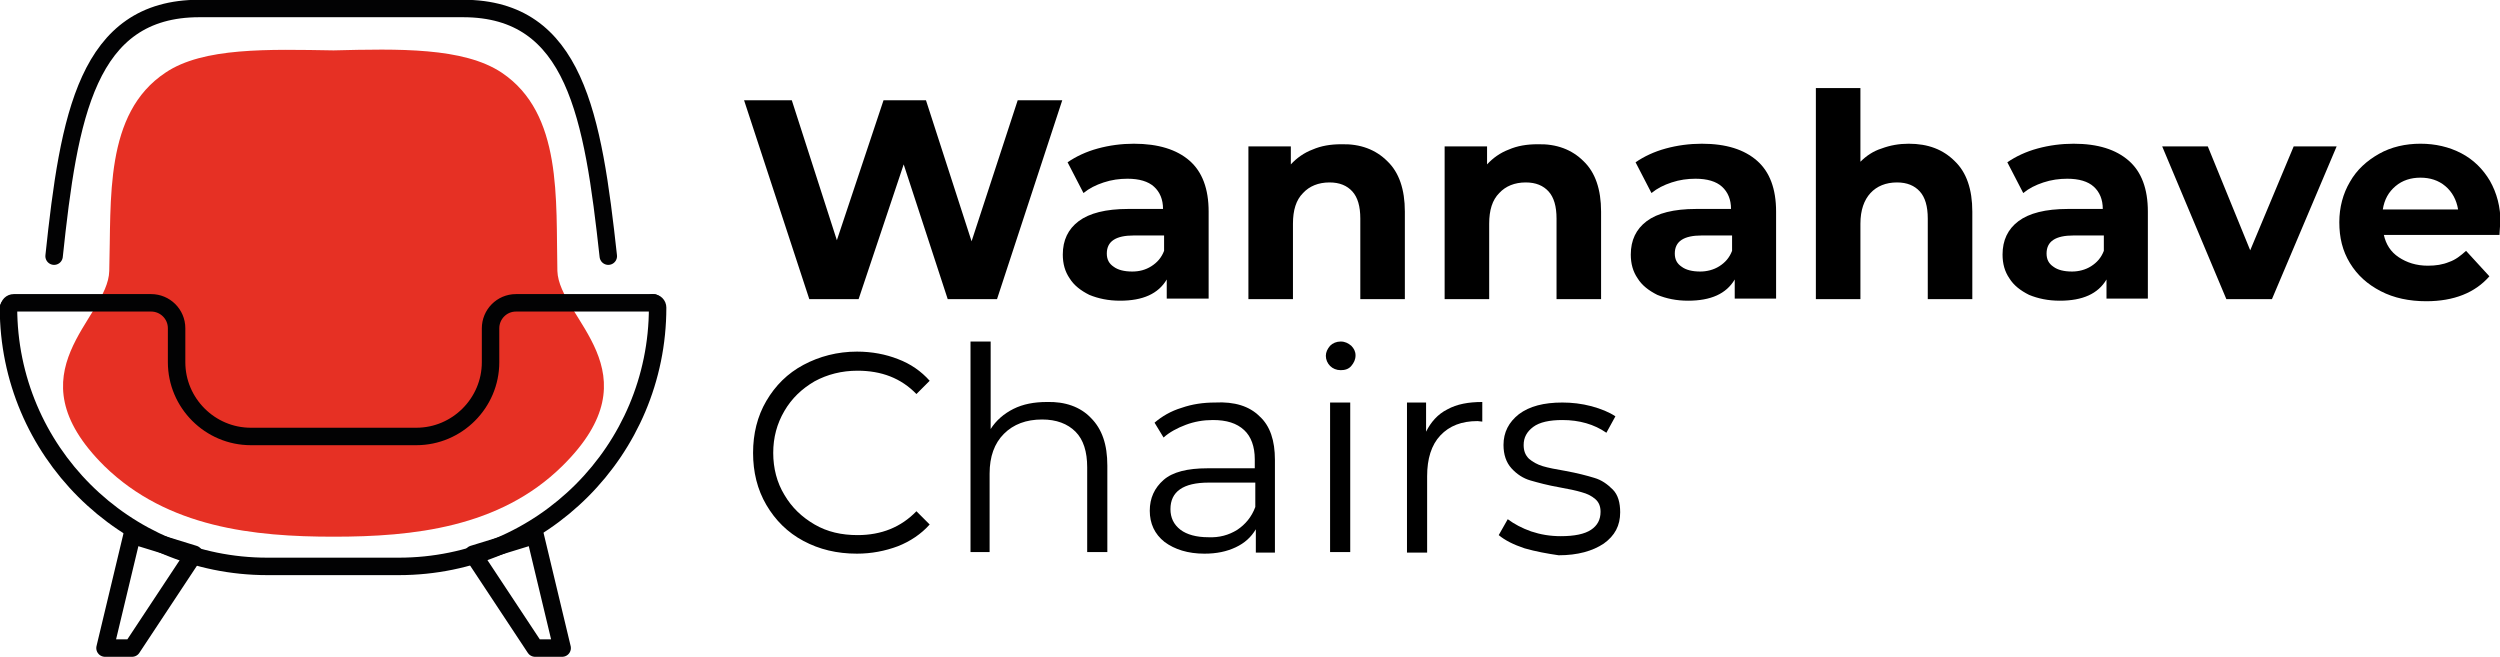
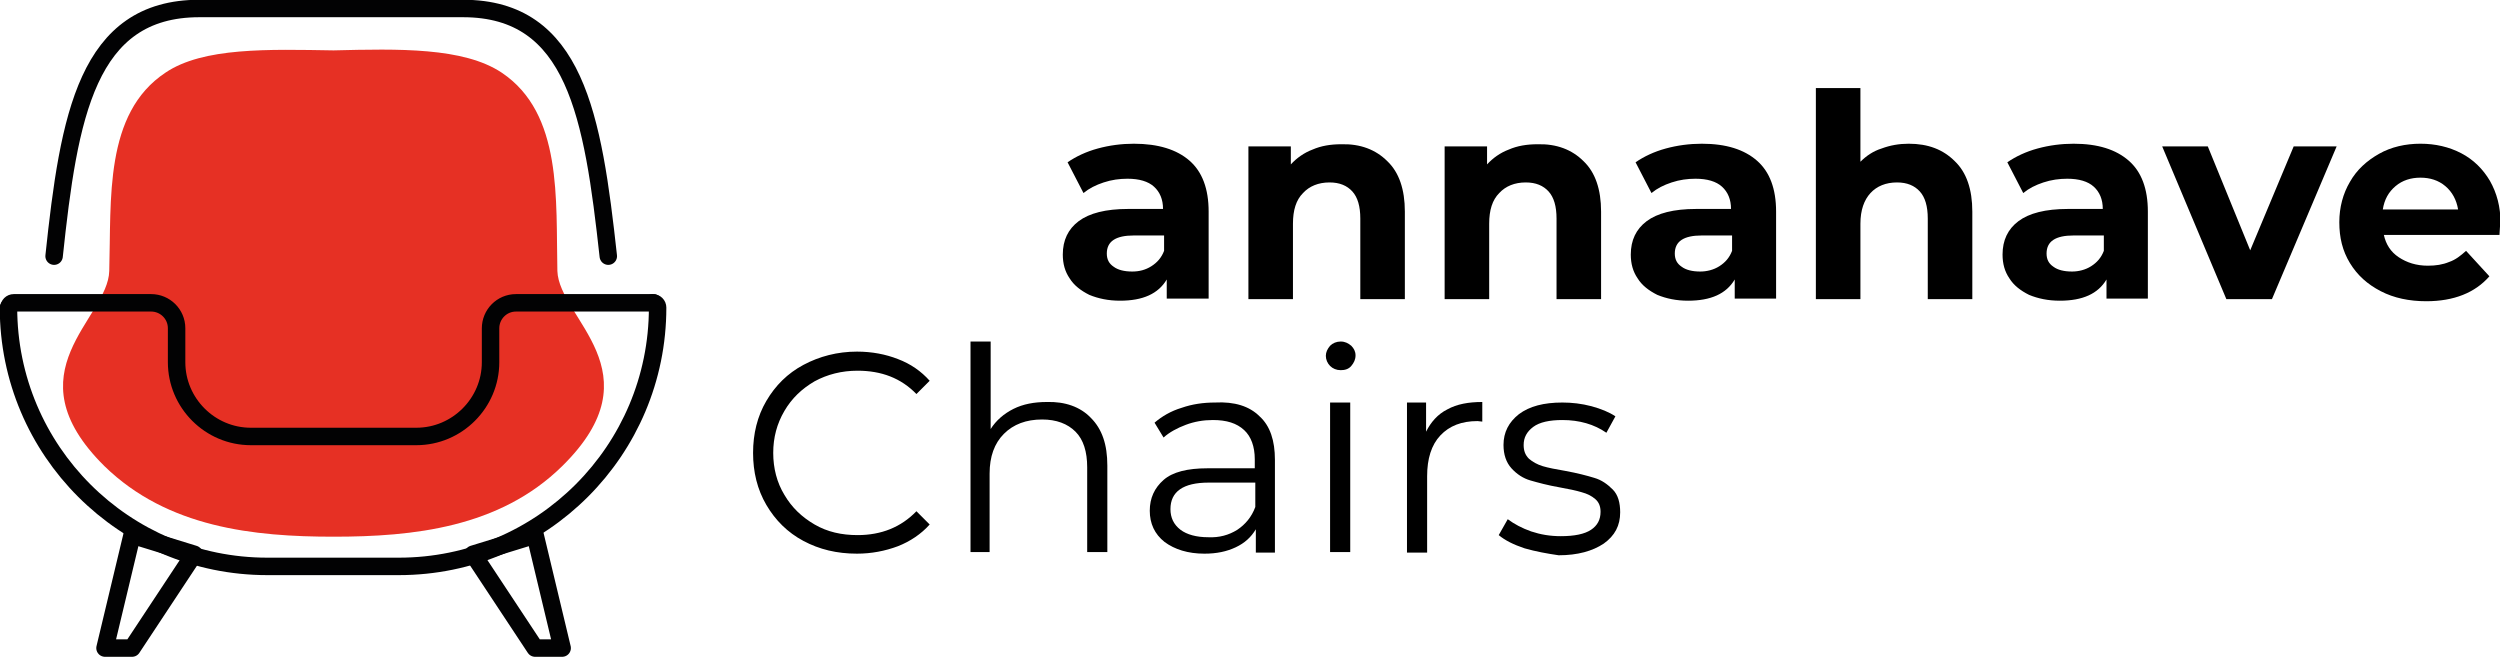
<svg xmlns="http://www.w3.org/2000/svg" version="1.1" id="Laag_1" x="0px" y="0px" viewBox="0 0 471.4 123.9" style="enable-background:new 0 0 471.4 123.9;" xml:space="preserve">
  <style type="text/css">
	.st0{fill:#E63024;}
	.st1{fill:none;stroke:#020203;stroke-width:3.292;stroke-linecap:round;stroke-linejoin:round;stroke-miterlimit:10;}
</style>
  <g>
    <g>
      <path class="st0" d="M62.9,101.2c15,0,31.3-1.7,43.1-13.3c18.1-17.8-0.6-27.8-0.9-36.8c-0.3-13.5,1-29.7-10.5-37.4    c-7.2-4.8-19.5-4.5-31.7-4.2h0c-12.3-0.2-24.6-0.6-31.7,4.2C19.6,21.4,21,37.6,20.6,51.1c-0.2,9-18.9,19-0.9,36.8    C31.6,99.5,47.9,101.2,62.9,101.2L62.9,101.2z" />
      <g>
        <polygon class="st1" points="24.9,100.9 19.8,122.2 24.9,122.2 36.6,104.5    " />
        <polygon class="st1" points="100.9,100.9 106,122.2 100.9,122.2 89.2,104.5    " />
      </g>
      <g>
        <path class="st1" d="M114.7,48.3c-2.9-26.4-6.2-46.7-27.4-46.7H37.6C16.4,1.6,13,21.9,10.2,48.3" />
        <path class="st1" d="M123.2,57.1H97.3c-2.7,0-4.8,2.2-4.8,4.8v6.4c0,7.7-6.3,14-14,14H62.9H47.3c-7.7,0-14-6.3-14-14v-6.4     c0-2.7-2.2-4.8-4.8-4.8H2.6c-0.5,0-0.9,0.4-0.9,0.9" />
        <path class="st1" d="M1.6,58L1.6,58c0,27,21.9,48.8,48.8,48.8h24.8c27,0,48.8-21.9,48.8-48.8v0c0-0.5-0.4-0.9-0.9-0.9" />
      </g>
    </g>
  </g>
  <g>
-     <path d="M200.3,18.9L188,56.4h-9.3L170.4,31l-8.5,25.4h-9.3l-12.3-37.5h9l8.5,26.4l8.8-26.4h8l8.6,26.6l8.7-26.6H200.3z" />
    <path d="M224.3,30.3c2.4,2.1,3.6,5.3,3.6,9.6v16.4H220v-3.6c-1.6,2.7-4.5,4-8.8,4c-2.2,0-4.1-0.4-5.8-1.1c-1.6-0.8-2.9-1.8-3.7-3.1   c-0.9-1.3-1.3-2.8-1.3-4.5c0-2.7,1-4.8,3-6.3c2-1.5,5.1-2.3,9.3-2.3h6.6c0-1.8-0.6-3.2-1.7-4.2c-1.1-1-2.8-1.5-5-1.5   c-1.5,0-3,0.2-4.5,0.7c-1.5,0.5-2.7,1.1-3.8,2l-3-5.8c1.6-1.1,3.5-2,5.7-2.6c2.2-0.6,4.5-0.9,6.8-0.9   C218.4,27.1,221.9,28.2,224.3,30.3z M217.1,50.2c1.1-0.7,1.9-1.6,2.4-2.9v-2.9h-5.7c-3.4,0-5.1,1.1-5.1,3.4c0,1.1,0.4,1.9,1.3,2.5   c0.8,0.6,2,0.9,3.5,0.9C214.8,51.2,216,50.9,217.1,50.2z" />
    <path d="M261.6,30.4c2.2,2.1,3.3,5.3,3.3,9.5v16.5h-8.4V41.2c0-2.3-0.5-4-1.5-5.1c-1-1.1-2.4-1.7-4.3-1.7c-2.1,0-3.8,0.7-5,2   c-1.3,1.3-1.9,3.2-1.9,5.8v14.2h-8.4V27.6h8v3.4c1.1-1.2,2.5-2.2,4.1-2.8c1.6-0.7,3.4-1,5.4-1C256.5,27.1,259.4,28.2,261.6,30.4z" />
    <path d="M298.6,30.4c2.2,2.1,3.3,5.3,3.3,9.5v16.5h-8.4V41.2c0-2.3-0.5-4-1.5-5.1c-1-1.1-2.4-1.7-4.3-1.7c-2.1,0-3.8,0.7-5,2   c-1.3,1.3-1.9,3.2-1.9,5.8v14.2h-8.4V27.6h8v3.4c1.1-1.2,2.5-2.2,4.1-2.8c1.6-0.7,3.4-1,5.4-1C293.5,27.1,296.4,28.2,298.6,30.4z" />
    <path d="M331.3,30.3c2.4,2.1,3.6,5.3,3.6,9.6v16.4h-7.8v-3.6c-1.6,2.7-4.5,4-8.8,4c-2.2,0-4.1-0.4-5.8-1.1   c-1.6-0.8-2.9-1.8-3.7-3.1c-0.9-1.3-1.3-2.8-1.3-4.5c0-2.7,1-4.8,3-6.3c2-1.5,5.1-2.3,9.3-2.3h6.6c0-1.8-0.6-3.2-1.7-4.2   c-1.1-1-2.8-1.5-5-1.5c-1.5,0-3,0.2-4.5,0.7c-1.5,0.5-2.7,1.1-3.8,2l-3-5.8c1.6-1.1,3.5-2,5.7-2.6c2.2-0.6,4.5-0.9,6.8-0.9   C325.5,27.1,328.9,28.2,331.3,30.3z M324.2,50.2c1.1-0.7,1.9-1.6,2.4-2.9v-2.9h-5.7c-3.4,0-5.1,1.1-5.1,3.4c0,1.1,0.4,1.9,1.3,2.5   c0.8,0.6,2,0.9,3.5,0.9C321.8,51.2,323.1,50.9,324.2,50.2z" />
    <path d="M368.6,30.4c2.2,2.1,3.3,5.3,3.3,9.5v16.5h-8.4V41.2c0-2.3-0.5-4-1.5-5.1c-1-1.1-2.4-1.7-4.3-1.7c-2.1,0-3.8,0.7-5,2   c-1.2,1.3-1.9,3.2-1.9,5.8v14.2h-8.4V16.6h8.4v13.9c1.1-1.1,2.4-2,4-2.5c1.6-0.6,3.3-0.9,5.1-0.9C363.6,27.1,366.4,28.2,368.6,30.4   z" />
    <path d="M401.4,30.3c2.4,2.1,3.6,5.3,3.6,9.6v16.4h-7.8v-3.6c-1.6,2.7-4.5,4-8.8,4c-2.2,0-4.1-0.4-5.8-1.1   c-1.6-0.8-2.9-1.8-3.7-3.1c-0.9-1.3-1.3-2.8-1.3-4.5c0-2.7,1-4.8,3-6.3c2-1.5,5.1-2.3,9.3-2.3h6.6c0-1.8-0.6-3.2-1.7-4.2   c-1.1-1-2.8-1.5-5-1.5c-1.5,0-3,0.2-4.5,0.7c-1.5,0.5-2.7,1.1-3.8,2l-3-5.8c1.6-1.1,3.5-2,5.7-2.6c2.2-0.6,4.5-0.9,6.8-0.9   C395.6,27.1,399,28.2,401.4,30.3z M394.3,50.2c1.1-0.7,1.9-1.6,2.4-2.9v-2.9h-5.7c-3.4,0-5.1,1.1-5.1,3.4c0,1.1,0.4,1.9,1.3,2.5   c0.8,0.6,2,0.9,3.5,0.9C391.9,51.2,393.2,50.9,394.3,50.2z" />
    <path d="M440.6,27.6l-12.2,28.8h-8.6l-12.1-28.8h8.6l8,19.6l8.2-19.6H440.6z" />
    <path d="M471.3,44.3h-21.8c0.4,1.8,1.3,3.2,2.8,4.2c1.5,1,3.3,1.6,5.5,1.6c1.5,0,2.8-0.2,4-0.7c1.2-0.4,2.2-1.2,3.2-2.1l4.4,4.8   c-2.7,3.1-6.7,4.7-11.9,4.7c-3.2,0-6.1-0.6-8.6-1.9c-2.5-1.3-4.4-3-5.8-5.3s-2-4.8-2-7.7c0-2.8,0.7-5.4,2-7.6   c1.3-2.3,3.2-4,5.5-5.3c2.3-1.3,5-1.9,7.8-1.9c2.8,0,5.4,0.6,7.7,1.8c2.3,1.2,4.1,3,5.4,5.2c1.3,2.3,2,4.9,2,7.9   C471.4,42.2,471.4,42.9,471.3,44.3z M451.7,35.1c-1.3,1.1-2.1,2.5-2.4,4.4h14.2c-0.3-1.8-1.1-3.3-2.4-4.4c-1.3-1.1-2.9-1.6-4.7-1.6   C454.6,33.5,453,34,451.7,35.1z" />
    <path d="M151.5,102c-3-1.6-5.3-3.9-7-6.8c-1.7-2.9-2.5-6.2-2.5-9.8c0-3.6,0.8-6.9,2.5-9.8c1.7-2.9,4-5.2,7-6.8   c3-1.6,6.4-2.5,10.1-2.5c2.8,0,5.4,0.5,7.7,1.4c2.4,0.9,4.4,2.3,6,4.1l-2.5,2.5c-2.9-3-6.6-4.4-11.1-4.4c-3,0-5.7,0.7-8.1,2   c-2.4,1.4-4.3,3.2-5.7,5.6c-1.4,2.4-2.1,5-2.1,7.9c0,2.9,0.7,5.6,2.1,7.9c1.4,2.4,3.3,4.2,5.7,5.6c2.4,1.4,5.1,2,8.1,2   c4.5,0,8.2-1.5,11.1-4.5l2.5,2.5c-1.6,1.8-3.7,3.2-6,4.1c-2.4,0.9-5,1.4-7.7,1.4C157.8,104.4,154.5,103.6,151.5,102z" />
    <path d="M205.7,78.8c2.1,2.1,3.1,5,3.1,9v16.3h-3.8v-16c0-2.9-0.7-5.2-2.2-6.7c-1.5-1.5-3.6-2.3-6.3-2.3c-3,0-5.4,0.9-7.2,2.7   c-1.8,1.8-2.7,4.3-2.7,7.5v14.8H183V64.4h3.8v16.5c1-1.6,2.5-2.9,4.3-3.8c1.8-0.9,3.9-1.3,6.3-1.3   C200.8,75.7,203.7,76.7,205.7,78.8z" />
    <path d="M237.5,78.5c2,1.8,2.9,4.6,2.9,8.2v17.5h-3.6v-4.4c-0.9,1.5-2.1,2.6-3.8,3.4c-1.7,0.8-3.6,1.2-5.9,1.2   c-3.1,0-5.6-0.8-7.5-2.2c-1.9-1.5-2.8-3.5-2.8-5.9c0-2.4,0.9-4.3,2.6-5.8c1.7-1.5,4.5-2.2,8.3-2.2h8.9v-1.7c0-2.4-0.7-4.3-2-5.5   c-1.4-1.3-3.3-1.9-5.9-1.9c-1.8,0-3.5,0.3-5.1,0.9c-1.6,0.6-3.1,1.4-4.2,2.4l-1.7-2.8c1.4-1.2,3.1-2.2,5.1-2.8c2-0.7,4.1-1,6.3-1   C232.8,75.7,235.6,76.6,237.5,78.5z M233.3,99.9c1.5-1,2.7-2.4,3.4-4.3V91h-8.8c-4.8,0-7.2,1.7-7.2,5c0,1.6,0.6,2.9,1.9,3.9   c1.2,0.9,3,1.4,5.2,1.4C229.9,101.4,231.7,100.9,233.3,99.9z" />
    <path d="M250.8,69c-0.5-0.5-0.8-1.2-0.8-1.9c0-0.7,0.3-1.3,0.8-1.9c0.5-0.5,1.2-0.8,2-0.8c0.8,0,1.4,0.3,2,0.8   c0.5,0.5,0.8,1.1,0.8,1.8c0,0.8-0.3,1.4-0.8,2s-1.2,0.8-2,0.8C252,69.8,251.3,69.5,250.8,69z M250.8,75.9h3.8v28.2h-3.8V75.9z" />
    <path d="M272.9,77.2c1.8-1,4-1.4,6.6-1.4v3.7l-0.9-0.1c-3,0-5.3,0.9-7,2.7c-1.7,1.8-2.5,4.4-2.5,7.7v14.4h-3.8V75.9h3.6v5.5   C269.8,79.6,271.1,78.1,272.9,77.2z" />
    <path d="M287.5,103.4c-2.1-0.7-3.7-1.5-4.9-2.5l1.7-3c1.2,0.9,2.7,1.7,4.4,2.3c1.8,0.6,3.6,0.9,5.6,0.9c2.6,0,4.5-0.4,5.7-1.2   c1.2-0.8,1.8-1.9,1.8-3.4c0-1-0.3-1.8-1-2.4c-0.7-0.6-1.5-1-2.6-1.3c-1-0.3-2.4-0.6-4.1-0.9c-2.3-0.4-4.1-0.9-5.5-1.3   c-1.4-0.4-2.6-1.2-3.6-2.3c-1-1.1-1.5-2.6-1.5-4.4c0-2.4,1-4.3,2.9-5.8c2-1.5,4.7-2.2,8.2-2.2c1.8,0,3.6,0.2,5.5,0.7   c1.8,0.5,3.3,1.1,4.5,1.9l-1.7,3.1c-2.3-1.6-5.1-2.4-8.3-2.4c-2.4,0-4.3,0.4-5.5,1.3s-1.8,2-1.8,3.4c0,1.1,0.3,1.9,1,2.6   c0.7,0.6,1.6,1.1,2.6,1.4c1,0.3,2.5,0.6,4.3,0.9c2.2,0.4,4.1,0.9,5.4,1.3c1.4,0.4,2.5,1.2,3.5,2.2c1,1,1.4,2.5,1.4,4.3   c0,2.5-1,4.4-3.1,5.9c-2.1,1.4-4.9,2.2-8.5,2.2C291.8,104.4,289.6,104,287.5,103.4z" />
  </g>
</svg>